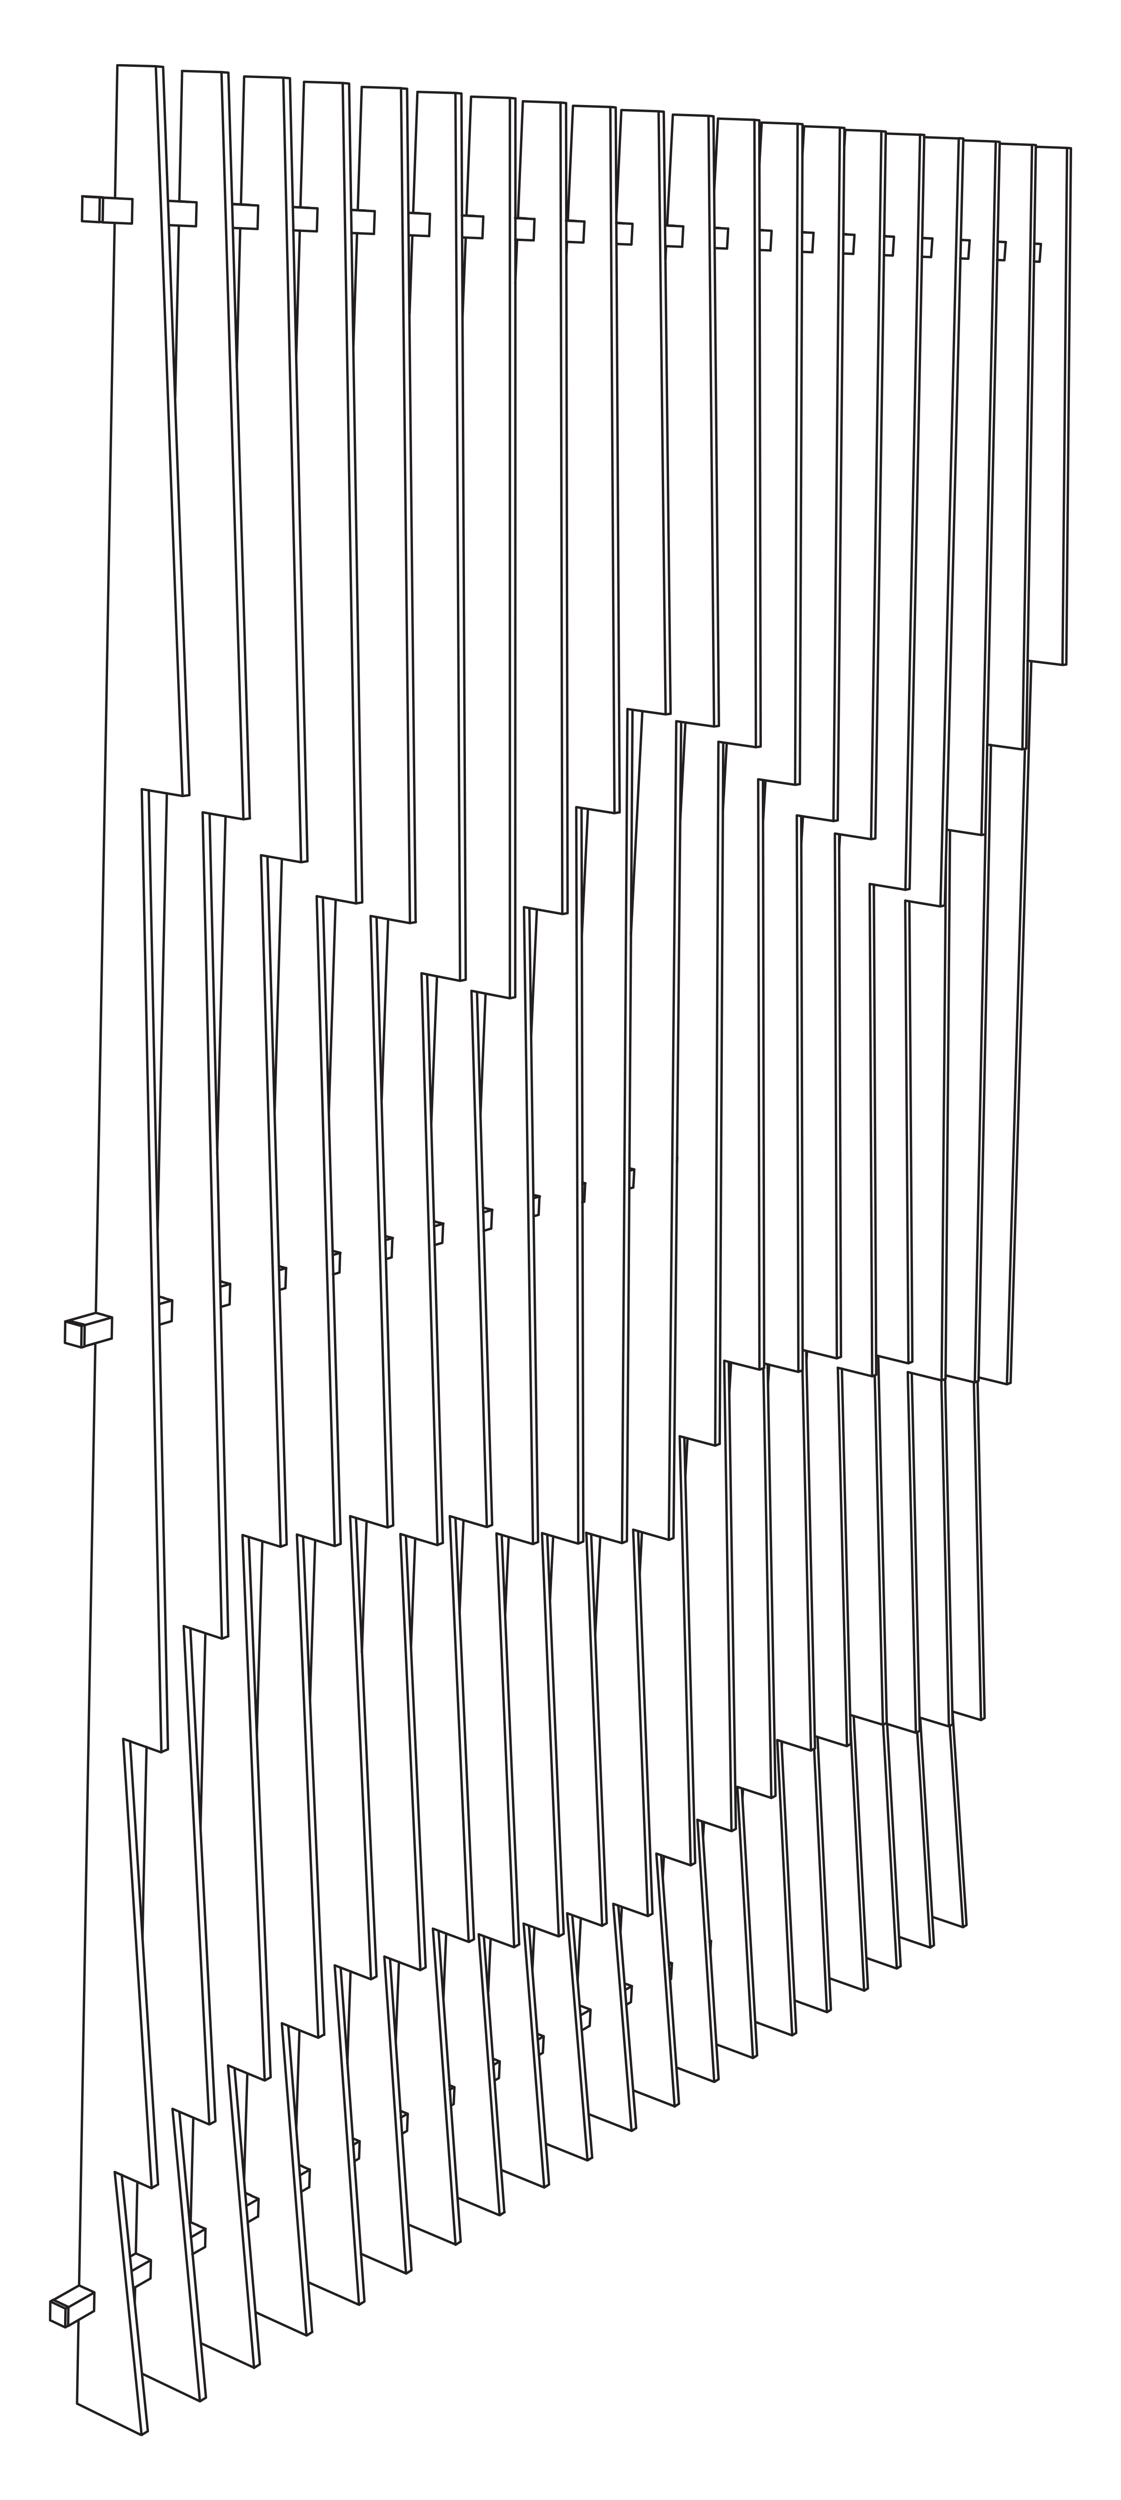
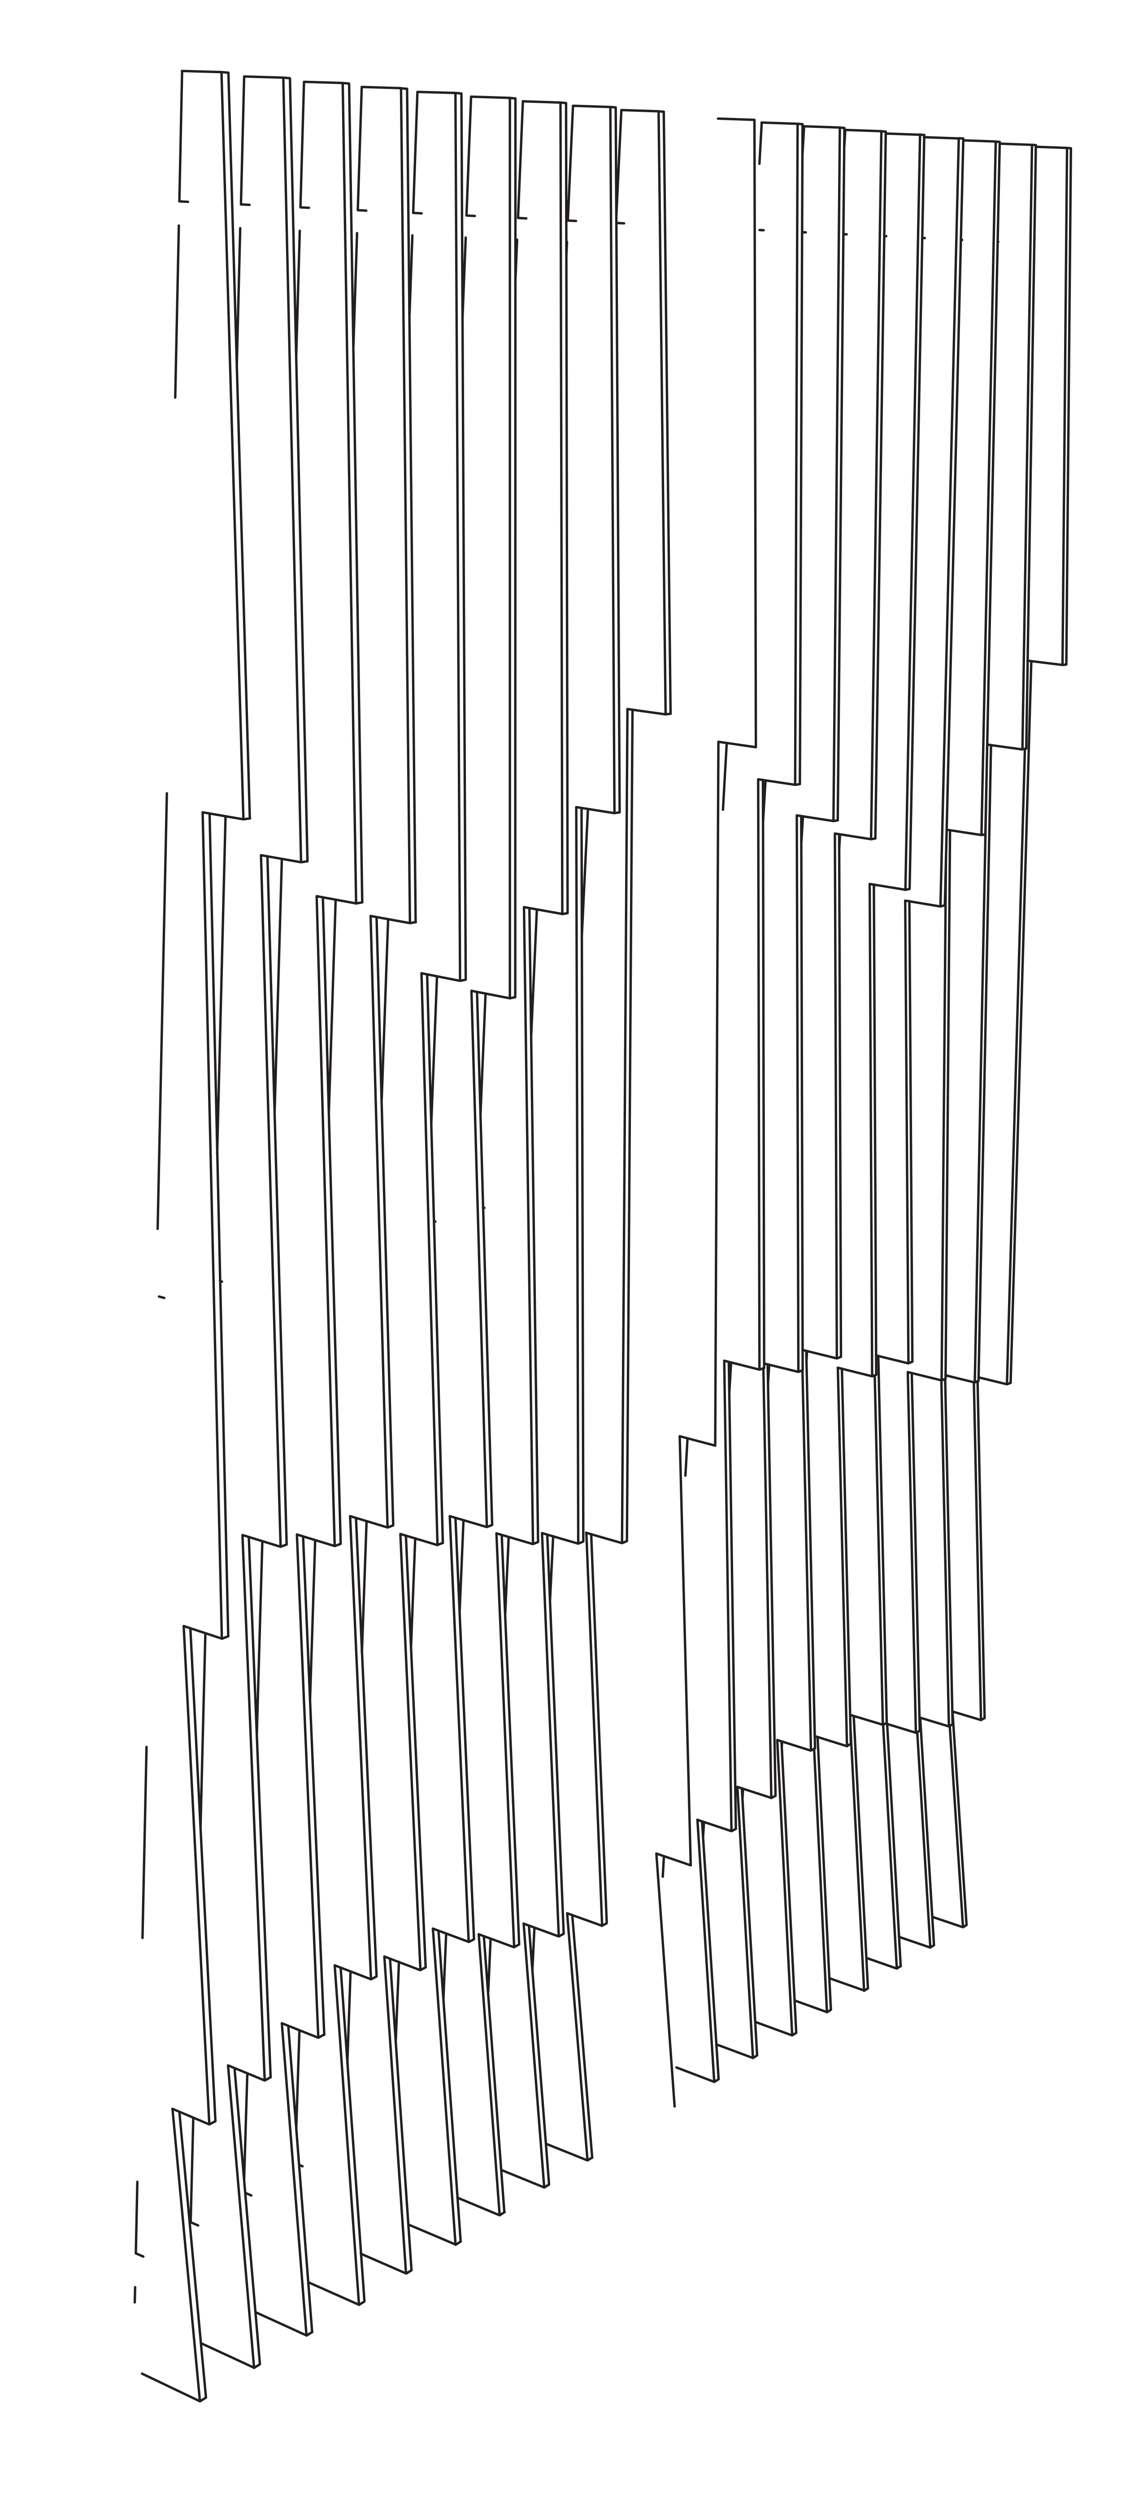
<svg xmlns="http://www.w3.org/2000/svg" id="Layer_1" data-name="Layer 1" viewBox="0 0 350 780">
  <defs>
    <style>.cls-1,.cls-2{fill:none;}.cls-2{stroke:#231f20;stroke-linecap:round;stroke-linejoin:round;stroke-width:0.75px;}.cls-3{clip-path:url(#clip-path);}</style>
    <clipPath id="clip-path">
-       <rect class="cls-1" x="15.28" y="20" width="319.44" height="740" />
-     </clipPath>
+       </clipPath>
  </defs>
  <path class="cls-2" d="M287.26,42,282.69,277.6M276.55,41.66l10.71.38M128.48,708.26l-6.71-97.18m5.06,98.21,1.65-1M126.73,479.1l6.17,134.67m-1.69.88,1.69-.88m5.37-132.4L133.36,304M136.55,482l1.72-.67m5.8-452.16,1.34,276.4M142.2,29l1.87.17M143.64,306l1.77-.36M129,66.42l1.33-37.75M129,66.42l2.62.14m-3.74,31.27.87-24.4m-9.57,269.49,2-56.16M113,515.55l1.45-41m-6,169.1,1-28.62m17.32,94.23-14.09-6.14m14.09,6.14L120,610.39m11.24,4.26L120,610.39m5-131.82,6.26,136.08M125,478.57l11.6,3.47m0,0-5-178.41m0,0L143.64,306M142.2,29,143.64,306M130.31,28.67,142.2,29m-5.29,573.32,6.92,97m-1.6,1,1.6-1M148,605l-5.8-131.46m4.17,132.31L148,605m.93-295.54,4.73,166.3m-1.67.65,1.67-.65m7.21-164.67.06-280.38m-1.8-.16,1.8.16m-1.77,280.75,1.71-.37M145.64,67.24l1.44-37.08m-1.44,37.08,2.61.14m-3.84,31.73,1-25M134.65,350.76l1.79-46.18M135.49,381l.44.1m-7.6,132.8,1.31-34m-6.08,157,1-24.85m17.71,88.2L127.5,694m7.66-92.32,7.07,98.61m4.1-94.48-11.17-4.13m11.17,4.13L140.43,473m0,0L152,476.4m-4.8-167.29L152,476.4m-4.8-167.29,12,2.34m0,0,0-280.91m-12-.38,12,.38M266.55,535.33l4.44,85m-1.2.74,1.2-.74m5.87-82.81L274.22,423m1.43,115.14,1.21-.63m7.07-256.37.93,143.68m-1.23.48,1.23-.48M295,282.46l5.77-239.23m-1.3-.11,1.3.11m-7,239.5,1.25-.27M288,74.27l.74,0M272.84,276.82l.06-.83m-10,151.23V427m6.93,194-10.85-3.83m6.62-76.89L269.79,621m5.86-82.92L265.43,535m10.22,3.13-2.54-109m.43-6.26,10.09,2.47m-1-144.37,1,144.37m-1-144.37,11,1.83m0,0,5.72-239.61m-10.85-.39,10.85.39m-141.88,647-6.4-86.1M156,691.12l1.56-1m4.54-83.5-5.45-127.8m3.88,128.64,1.57-.84M168,481.07l-2.71-197.74m1.1,198.39,1.61-.65M161.74,68l1.52-36.44M161.74,68l2.58.14m-3.44,20.38.57-13.75M150,348.22,151.6,310m-.8,66.74.43.1m-7.75,126.67,1.23-29.21m-6.27,149.51.86-20.55M156,691.12l-13.14-5.48M156,691.12l-6.54-87.68m11.07,4.06-11.07-4.06m11.07,4.06L155,478.37m0,0,11.41,3.35m0,0L163.6,283m0,0,11.94,2.13M163.26,31.6,175,32m2.22,252.87-.48-252.72M175,32l1.74.15m-1.18,253L175,32m.56,253.18,1.66-.31m104,328.56-4.23-75.6M280,614.14l1.17-.73m6-73.46-2.49-111.59M286,540.58l1.18-.63m8.05-109.78L296.62,259M294,430.65l1.2-.48m12.45-169.89,4.49-216m-1.25-.12,1.25.12m-5.71,216.24,1.22-.23M300,74.86l.38,0M280,614.14l-9.5-3.31m9.5,3.31-4.27-76.06m10.23,2.5-9.47-2.9m9.47,2.9-2.53-112.52m0,0L294,430.65m0,0,1.35-163.38m.2-8.42,10.88,1.66m0,0,4.46-216.36m-10.16-.37,10.16.37M165.13,600.72l6.3,80.79m-1.51.94,1.51-.94M176,603.29l-5.13-124.54m3.61,125.36,1.52-.82m5.57-351.24.55,228.88m-1.56.64,1.56-.64M192.24,33.52l1.23,219.91M190.56,33.37l1.68.15m-.39,220.16,1.62-.25M177.29,68.8,178.9,33M177.29,68.8l2.56.14m-3,10.6.18-4.08M165.83,323.58l1.79-39.83M157.72,504l1.1-24.51m-6.38,141.89.74-16.58m16.74,77.64L156.57,677m6.92-76.87,6.43,82.33m4.54-78.34-11-4m11,4-5.23-125.83m0,0,11.31,3.29m-.62-229.78.62,229.78m-.62-229.78,11.93,1.89M190.56,33.37l1.29,220.31M178.9,33l11.66.38M287.3,535.85l4.31,71m-1.14.71,1.14-.71M297.42,538,295.1,430.21m1.17,108.36,1.15-.61m12-305.56-3.9,198.39m-1.16.48,1.16-.48m17.9-385.52-3,188.28m1.78-188.38,1.23.1m-4.2,188.47,1.19-.19M311.48,75.43h.19m-21.2,532.17-9.82-3.36m5.73-63.9,4.09,67.26m5.8-69-9.23-2.8m9.23,2.8-2.35-107.93m1.27-1.61,9.16,2.24m3.87-199-3.87,199m3.87-199,11,1.51m3-188.57-3,188.57m-7.1-189,10.07.38m-137.29,628-6.22-75.63M183.43,674l1.46-.91m-.31-194.48L189.44,600m-1.49.81,1.49-.81m6.3-119.21,1.74-259.38m-3.25,260,1.51-.62M192.43,67.49,194,34.33m-1.58,35.22,2.43.13M181.64,292.47l1.93-40.1M171.71,499.69l1-20.41m-6.48,135.24.63-13.18M183.43,674l-13-5.21m13,5.21-6.36-77.11m10.88,3.9-10.88-3.9m6-118.73L188,600.82M183,478.19l11.21,3.23m0,0L195.9,221.2m0,0,11.92,1.67M194,34.33l11.61.39m1.63.14,2.13,187.81M205.63,34.72l1.63.14m-1.63-.14,2.19,188.15m0,0,1.57-.2m92.39,377.89-4.39-66.62m3.28,67.31,1.11-.69m3.44-169.65L307.42,536m-1.11.6,1.11-.6m8.12-104.62L322,206.25m-7.57,225.61,1.13-.46M334.37,46.25l-1.44,161.06m.26-161.16,1.18.1m-2.59,161.2,1.15-.14M300.67,601.25l-9.6-3.24m9.6,3.24-4.14-62.81m9.78-1.82-9-2.7m6.75-102.72,2.23,105.42m-.78-106.92,8.88,2.16m0,0L320,233.61m.79-27.5,10.95,1.34m1.41-161.3-1.41,161.3M323.4,45.79l9.79.36" />
  <path class="cls-2" d="M204.93,578.27l5.7,78.9m-5.7-78.9,10.73,3.67m-3.44-133.87,3.44,133.87m-3.44-133.87L223.3,451m0,0,1-219.58m0,0L236,233.11M235.56,37.4,236,233.11M224.18,37l11.38.39M56,658.82,64.31,748m-1.89,1.17L64.31,748M59.44,508l7.82,153.77m-1.91,1,1.91-1m4-151.3L65.44,253.81M69.3,511.24l2-.77M56,62.82l.86-40.68M56,62.82l2.71.14m-4,61.08,1.13-53.67m-6.62,313,2.88-135.88m-2.46,157,1.65.44M44.49,604.61,45.75,545M42.41,703l.47-22.33M42.41,703,44.75,704m-2.67,14.29.11-4.74m20.23,35.6-18.07-8.63m9.5-82.62,8.57,91.25m-8.57-91.25,11.5,4.87m-8-155.48,8,155.48m-8-155.48,11.92,3.92m0,0-6-257.79m0,0L76,255.61M56.81,22.14l12.34.35m2.16.19L78,255.32M69.15,22.49l2.16.19m-2.16-.19L76,255.61m0,0,2.07-.29M219.19,568.2l5.18,80.47m-1.34.83,1.34-.83m3.18-223.81,2.21,145.7m-1.35.72,1.35-.72m8.45-327.23.37,183.45m-1.39.51,1.39-.51m11.16-182.16.83-205.87m-1.47-.13,1.47.13m-2.24,206.09,1.41-.22M237.11,51.1l.72-12.87m-.68,33.53,1.27.07m-12.7,180.79,1.18-20.81M214,460.36l.66-11.65m-7.73,136.78.36-6.42M223,649.5,211.2,645m6.55-77.29L223,649.5m-5.28-81.77,10.66,3.55m-2.26-146.77,2.26,146.77m-2.26-146.77,11,2.78m-.4-184.17.4,184.17m-.4-184.17,11.54,1.72m0,0,.77-206.22m-11.27-.39,11.27.39M73.22,645.18l7.93,92.41m-1.82,1.13,1.82-1.13M77.68,479.5,84.5,648.07m-1.86,1,1.86-1m-1-380.91,6,214.69m-1.91.71,1.91-.71M96,268.7,90.53,24.41m-2.08-.19,2.08.19M94,269l2-.31M75.23,63.77l1-39.91m-1,39.91,2.69.14m-4,50.7,1.08-43.43m-7.2,288.69,2.62-105.2m-1.71,145,.6.16M62.61,570.18l1.51-60.64M59.53,693.29l.82-32.61m-.82,32.61,2.33,1m17.47,44.39L62.71,731m8.49-86.62,8.13,94.37M71.2,644.35l11.44,4.71M75.71,478.89l6.93,170.17M75.71,478.89l11.9,3.67M81.49,266.8l6.12,215.76M81.49,266.8,94,269m0,0L88.45,24.22m-12.22-.36,12.22.36m9,703.28L90,632m5.74,96.63,1.76-1.1m3.74-92.72L94.63,479.36M99.4,635.73l1.79-1m5.18-153.09-5.56-201.75m3.71,202.44,1.85-.69M109,26.07l4.1,255.45M107,25.89l2,.18m2.18,255.78,1.92-.33M93.8,64.69l1.12-39.16M93.8,64.69l2.67.14m-4,46.7L93.6,72m-7.86,275L88,268M80.18,541.31l1.73-60.5M76.22,680.1l1-33.29m-.61,37.32,1.86.81M95.69,728.6l-15.93-7.26m15.93,7.26L88,631.2m0,0,11.38,4.53m0,0-6.68-157m0,0,11.8,3.6m0,0L98.87,279.59m0,0,12.35,2.26M107,25.89l4.19,256M94.92,25.53l12.11.36M236.39,641.24l-4.77-83.33m3.47,84.14,1.3-.81m5.75-81-2.46-134.6m1.14,135.3,1.32-.7m8.47-132.71-.45-172.9M249.27,428l1.34-.51m-.08-379,.53-9.06m-.63,33,1.15.06M238.24,256.39l.77-12.94M227.7,434.69l.57-9.64m-8.76,148.19.29-4.83m15.29,73.64-11.42-4.25m11.42,4.25-4.87-84.59m0,0,10.6,3.45m0,0-2.47-134m.23-1.53L249.27,428m0,0-.49-173.62m0,0,11.41,1.76M251.06,39.4l11.16.39m1.42.13-2.08,216m.66-216.12,1.42.13m-1.42-.13-2,216.36m0,0,1.37-.24M106.36,613.85,113.79,718m-1.7,1.06,1.7-1.06m-2.64-244.4,6.42,143m-1.74.91,1.74-.91m0-330.47,5.2,189.75m-1.79.67,1.79-.67m7-188.17-2.67-260m-1.93-.17,1.93.17M128,288l1.84-.33M111.71,65.57l1.23-38.44m-1.23,38.44,2.64.14m-4,42.15,1.13-35.15m-8.81,274.53,2.13-66.57m-8,249.76,1.6-49.92M92.49,664.3l1-30.92m-.12,42,1.09.46m17.64,43.2L96.23,712m8.27-98.84,7.59,105.91M104.5,613.14l11.33,4.35M109.31,473l6.52,144.45M109.31,473,121,476.53m-5.29-190.77L121,476.53m-5.29-190.77L128,288m0,0L125.21,27.5m-12.27-.37,12.27.37M244,543.26l4.6,90.94m-1.27.79,1.27-.79m3.13-212.75,2.74,124m-1.28.66,1.28-.66M262,260.26l.57,163.05m-1.3.49,1.3-.49M273.3,261.57l3.26-220.51m-1.38-.12,1.38.12M272,261.82l1.33-.25m-9.71-216.1.3-4.93m-.57,32.51,1,.06M250.19,263l.51-8.27M239.8,431.6l.36-5.87m-8.35,135.5L232,558m15.34,77-11.55-4.22m6.88-87.94L247.34,635m-4.67-92.16,10.53,3.32m-2.65-118.63,2.65,118.63m-2.61-125,10.69,2.63m-.61-163.75.61,163.75m-.61-163.75,11.3,1.77m0,0,3.21-220.88m-11.29-.4,11.29.4M259.42,627l-4.15-85.05m2.92,85.82,1.23-.77M262.86,427l2.79,117.08m-1.24.66,1.24-.66m7.92-115.23L272.84,276m-.54,153.39,1.27-.49m15-386.72L284,277.33M287.26,42l1.33.12M282.7,277.59l1.28-.26M276.07,73.68l.63,0M262,264.88l.29-4.57M251.81,424.39l.18-2.88m-7.9,123.36.1-1.55m14,84.41-10.1-3.63m10.1,3.63-4-82.08m10.25-.88-10-3.13m7.15-114.94,2.86,118.07M261.55,426.7l10.75,2.67m0,0-.76-153.6m0,0,11.16,1.82" />
  <g class="cls-3">
-     <path class="cls-2" d="M211.47,361l-.08,0m0,0h.08M222,605.52l-.21,3.51m-12.27,8.36-.33.2m.62-5.13-.29,4.93M197,624.59l-1.48.86m1.76-5.85-.28,5M184.13,632l-2.5,1.44m2.76-6.49-.26,5m.26-5-3.15,1.79m.93-2.62,2.22.83m12.91-7.35-2.13,1.22m-.07-2,2.2.8m12.54-7.14-1,.54m-.06-.9,1,.36M222,605.52l-.42.24m0-.39.45.15M197.11,76.3l-4.63-.19m5-6.29-.32,6.48m-15-.63-5.32-.22m5.63-6.37-.31,6.59M166.63,75l-5.75-.24m6-6.47L166.63,75m-16-.67-6.31-.26m6.58-6.57-.27,6.83M134,73.65l-6.37-.26m6.62-6.69-.25,7m-17.21-.72-7-.29M117,65.85l-.24,7.08m-17.84-.75-7.35-.31M99.14,65l-.21,7.21m-18.51-.77-7.71-.33m7.9-7-.19,7.35M61.2,70.6l-8.49-.36m8.66-7.13L61.2,70.6m-20-.84-9.14-.38m9.28-7.26-.14,7.64m156.19.06-5-.27m2.43.13,2.56.14m-161.51-8-9.16-.45M56,62.82l-3.51-.17m22.79,1.12-2.74-.14m21.32,1.06-2.39-.12m20.29,1-2-.1m19.31,1-1.44-.07m18.1.89-1.39-.06m17.49.86-.86,0m16.41.8-.5,0M41.38,62.12l-9.15-.45m6.41.31,2.74.14m20,1-8.93-.46m6.22.31,2.71.15m19.24,1-8.12-.43m5.43.28,2.69.15M99.14,65l-7.72-.4m5,.26,2.67.14m17.87.88-7.34-.38m4.68.24,2.66.14m17.22.85-6.69-.35m4.06.21,2.63.14m16.63.82-6.61-.34m4,.2,2.61.14m16,.79-6-.31m3.44.18,2.59.13m15.52.77-5.64-.3m3.06.16,2.58.14m.07,305.82-.66.18m.94-5.93-.28,5.75M168.17,379l-1.57.45m1.84-6.29-.27,5.84m-14.78,4.27L151,384m2.63-6.61-.25,5.92m-15.27,4.42-2.42.7m2.66-6.72-.24,6m-15.78,4.56-1.81.52m2-6.63-.23,6.11M106,397l-2,.58m2.19-6.78L106,397m-16.87,4.88-1.87.54m2.06-6.84-.19,6.3M71.7,406.93l-2.76.8m2.93-7.21-.17,6.41m-18.09,5.23-3.84,1.11m4-7.63-.15,6.52m129.17-43-.95.27m0-.49.95.22M29.93,409.57,21.34,412m11.12-1.72L35,411m18.77-5.31-4.12,1.17m1.6-1.84,2.52.67m18.11-5.12-3.08.87m.57-1.52,2.51.65m17.48-4.94-2.23.62m0-1.2,2.26.58m16.89-4.78-2.36.66m0-1.26,2.39.6m16.33-4.62-2.2.62m0-1.17,2.24.55m15.79-4.47-2.83.8m.4-1.38,2.43.58m15.28-4.32-2.8.79m.39-1.36,2.41.57m14.8-4.19-1.92.55m0-1,1.93.44M34.87,417.58l-8.56,2.47M35,411l-.12,6.63M35,411l-8.57,2.42M15.71,718l-.08,5.84m0,0,4.73,2.25m.91-.52.09-5.85m-1,6.37.09-5.85m-.09,5.85.91-.52m.09-5.85-4.73-2.23m-.92.51.92-.51m3.82,2.75L15.71,718m4.74,2.24.91-.52M25.72,61.33,25.6,69m0,0,5.46.32m1,0,.13-7.71m-1.17,7.66.13-7.71m-.13,7.71,1,0m.13-7.71-5.47-.29m-1-.05,1,.05m4.43.24-5.47-.29m5.47.29,1,.05m-5.81,351.7L21.34,412m-1,.27,1-.27m4.11,1.68-5.08-1.41m0,0-.1,6.67m0,0,5.07,1.42m1-.28.11-6.68m-1,.28,1-.28m-1.08,7,.11-6.68m-.11,6.68,1-.28M193.05,594.48l5.58,69.45m-1.42.87,1.42-.87m.6-186.28L203.72,597m-1.43.79,1.43-.79m8.95-371.78-2.39,254.6m-1.46.61,1.46-.61m12.66-253.16,1.52-.2M222.77,36.28l1.69,190.14M221.21,36.13l1.56.15M208.31,70.33l1.77-34.57m-1.77,34.57,2.52.14m-3.05,10.3.2-4M197,291.57l3.56-69.72M185.84,510.16l1.57-30.71m-7.07,138.37,1-19.37M181,625.68l1.18.44m15,38.68-13.44-5.27m7.74-65.59,5.7,70.86m-5.7-70.86,10.78,3.81m-4.57-120.53,4.57,120.53m-4.57-120.53,11.1,3.17M211.15,225l-2.33,255.43M211.15,225l11.79,1.66M221.21,36.13l1.73,190.49M210.08,35.76l11.13.37M38,678.48l8.16,80m-2,1.2,2-1.2M40.61,543.16l8.74,138.36m-2,1.08,2-1.08m-2.91-435,6,299.22m-2,.84,2-.84M35.92,61.83l.72-41.48m-.72,41.48,2.72.15M29.93,409.57l5.86-340m-5.86,340,2.53.68M24.7,713l5.07-293.91M24.7,713l2.36,1.1m-3,35.72.45-26m19.71,35.92-20.16-9.87m11.75-72.27,8.41,82.14m-8.41-82.14,11.55,5.09m-8.9-140.21,8.9,140.21m-8.9-140.21,11.91,4.23M44.26,246.2l6.12,300.42M44.26,246.2,57,248.34m-20.35-228,12,.33m0,0L57,248.34m0,0,2.15-.28M50.93,20.88l8.21,227.18M48.68,20.68l2.25.2m155.49,557.9L212,656.32m-1.38.85,1.38-.85m1.67-207.86,3.38,132.73m-1.4.75,1.4-.75m7.66-130.72,1.1-218.82M223.3,451l1.42-.56M237.08,37.54l.41,195.37M235.57,37.4l1.51.14M236,233.11l1.47-.2M223,59.37,224.18,37m-1.1,34.05,1.77.1m-12.47,185L214,225.37M199.73,491.09l.71-13.09m-6.72,124.79.43-7.92m.85,23.89.1,0m15.53,38.37-12.95-5" />
    <path class="cls-2" d="M169.5,640.41l-1.22.7m1.47-5.83-.25,5.13m-13.71,7.88-1.3.74m1.54-5.94-.24,5.2m-14.13,8.12-.86.49m1.09-5.76-.23,5.27m-14.56,8.37-1.56.89m1.77-6.23-.21,5.34m-15,8.63-1.41.81m1.61-6.22-.2,5.41m-15.5,8.91L94,683.79m2.74-7-.18,5.49m-16,9.19-3.23,1.85M80.74,686l-.16,5.56M64.06,701l-4,2.26m4.09-7.91L64.06,701M47,710.82l-5.35,3.07m5.47-8.79L47,710.82m122.77-75.54-1.84,1.05m-.14-1.81,2,.76M24.7,713l-8.07,4.56M42.41,703l-1.79,1m18.91-10.68-.33.19M27.06,714.06l2.36,1.1M47.1,705.1l-6,3.42M44.75,704l2.35,1.07m17.1-9.74L59.62,698m2.24-3.64,2.34,1M80.74,686l-3.84,2.18m1.52-3.19,2.32,1m16-9.12-3.15,1.79m.84-2.77,2.31,1M112.28,668l-2,1.12m-.15-2,2.12.88m15-8.56-2.12,1.21m-.14-2.13,2.26.92m14.58-8.3-1.44.82m-.1-1.43,1.54.61m14.14-8-1.9,1.08M154,642.3l2,.79M29.32,721l-8,4.63m8.15-10.44-.1,5.81m.1-5.81-8.06,4.59M324.6,81.66l-1.78-.08M325,76.11l-.41,5.55m-11-.46-2.27-.1M314,75.56l-.4,5.64m-11.29-.48-2.51-.1M302.74,75l-.4,5.71m-11.63-.49-2.86-.12m3.26-5.67-.4,5.79m-12-.5L276,79.61m3.13-5.77-.38,5.89m-12.34-.52-3.14-.13m3.52-5.84-.38,6m-12.72-.53-3.27-.14M254,72.61l-.36,6.07m-13.12-.55L237.17,78m3.74-6-.35,6.17M227,77.56l-3.88-.17m4.23-6.1L227,77.56m98-1.45-2.1-.11m0,0,2.1.11m-116.7-5.78-.65,0m3.17.17,2.53.13m14,.69-4.28-.23m1.77.1,2.51.13m13.55.67-3.76-.2m1.27.07,2.49.13m13.13.65-3.61-.19m1.15.06,2.46.13m12.74.63-3.46-.19m1,.06,2.45.13m12.34.6-3.05-.16m.63,0,2.42.12m12,.6L288,74.27m.74,0,2.41.13m11.63.57L300,74.86m.39,0,2.39.13m11.29.55-2.55-.13m.19,0,2.36.12M213,77l-5.3-.22m5.63-6.15L213,77m.33-6.37-5.7-.3M211.47,361l-.09,1.68m-13.64,7.78-1.26.36m1.56-6-.3,5.66m.3-5.66-1.53.43m0-.76,1.52.33" />
  </g>
</svg>